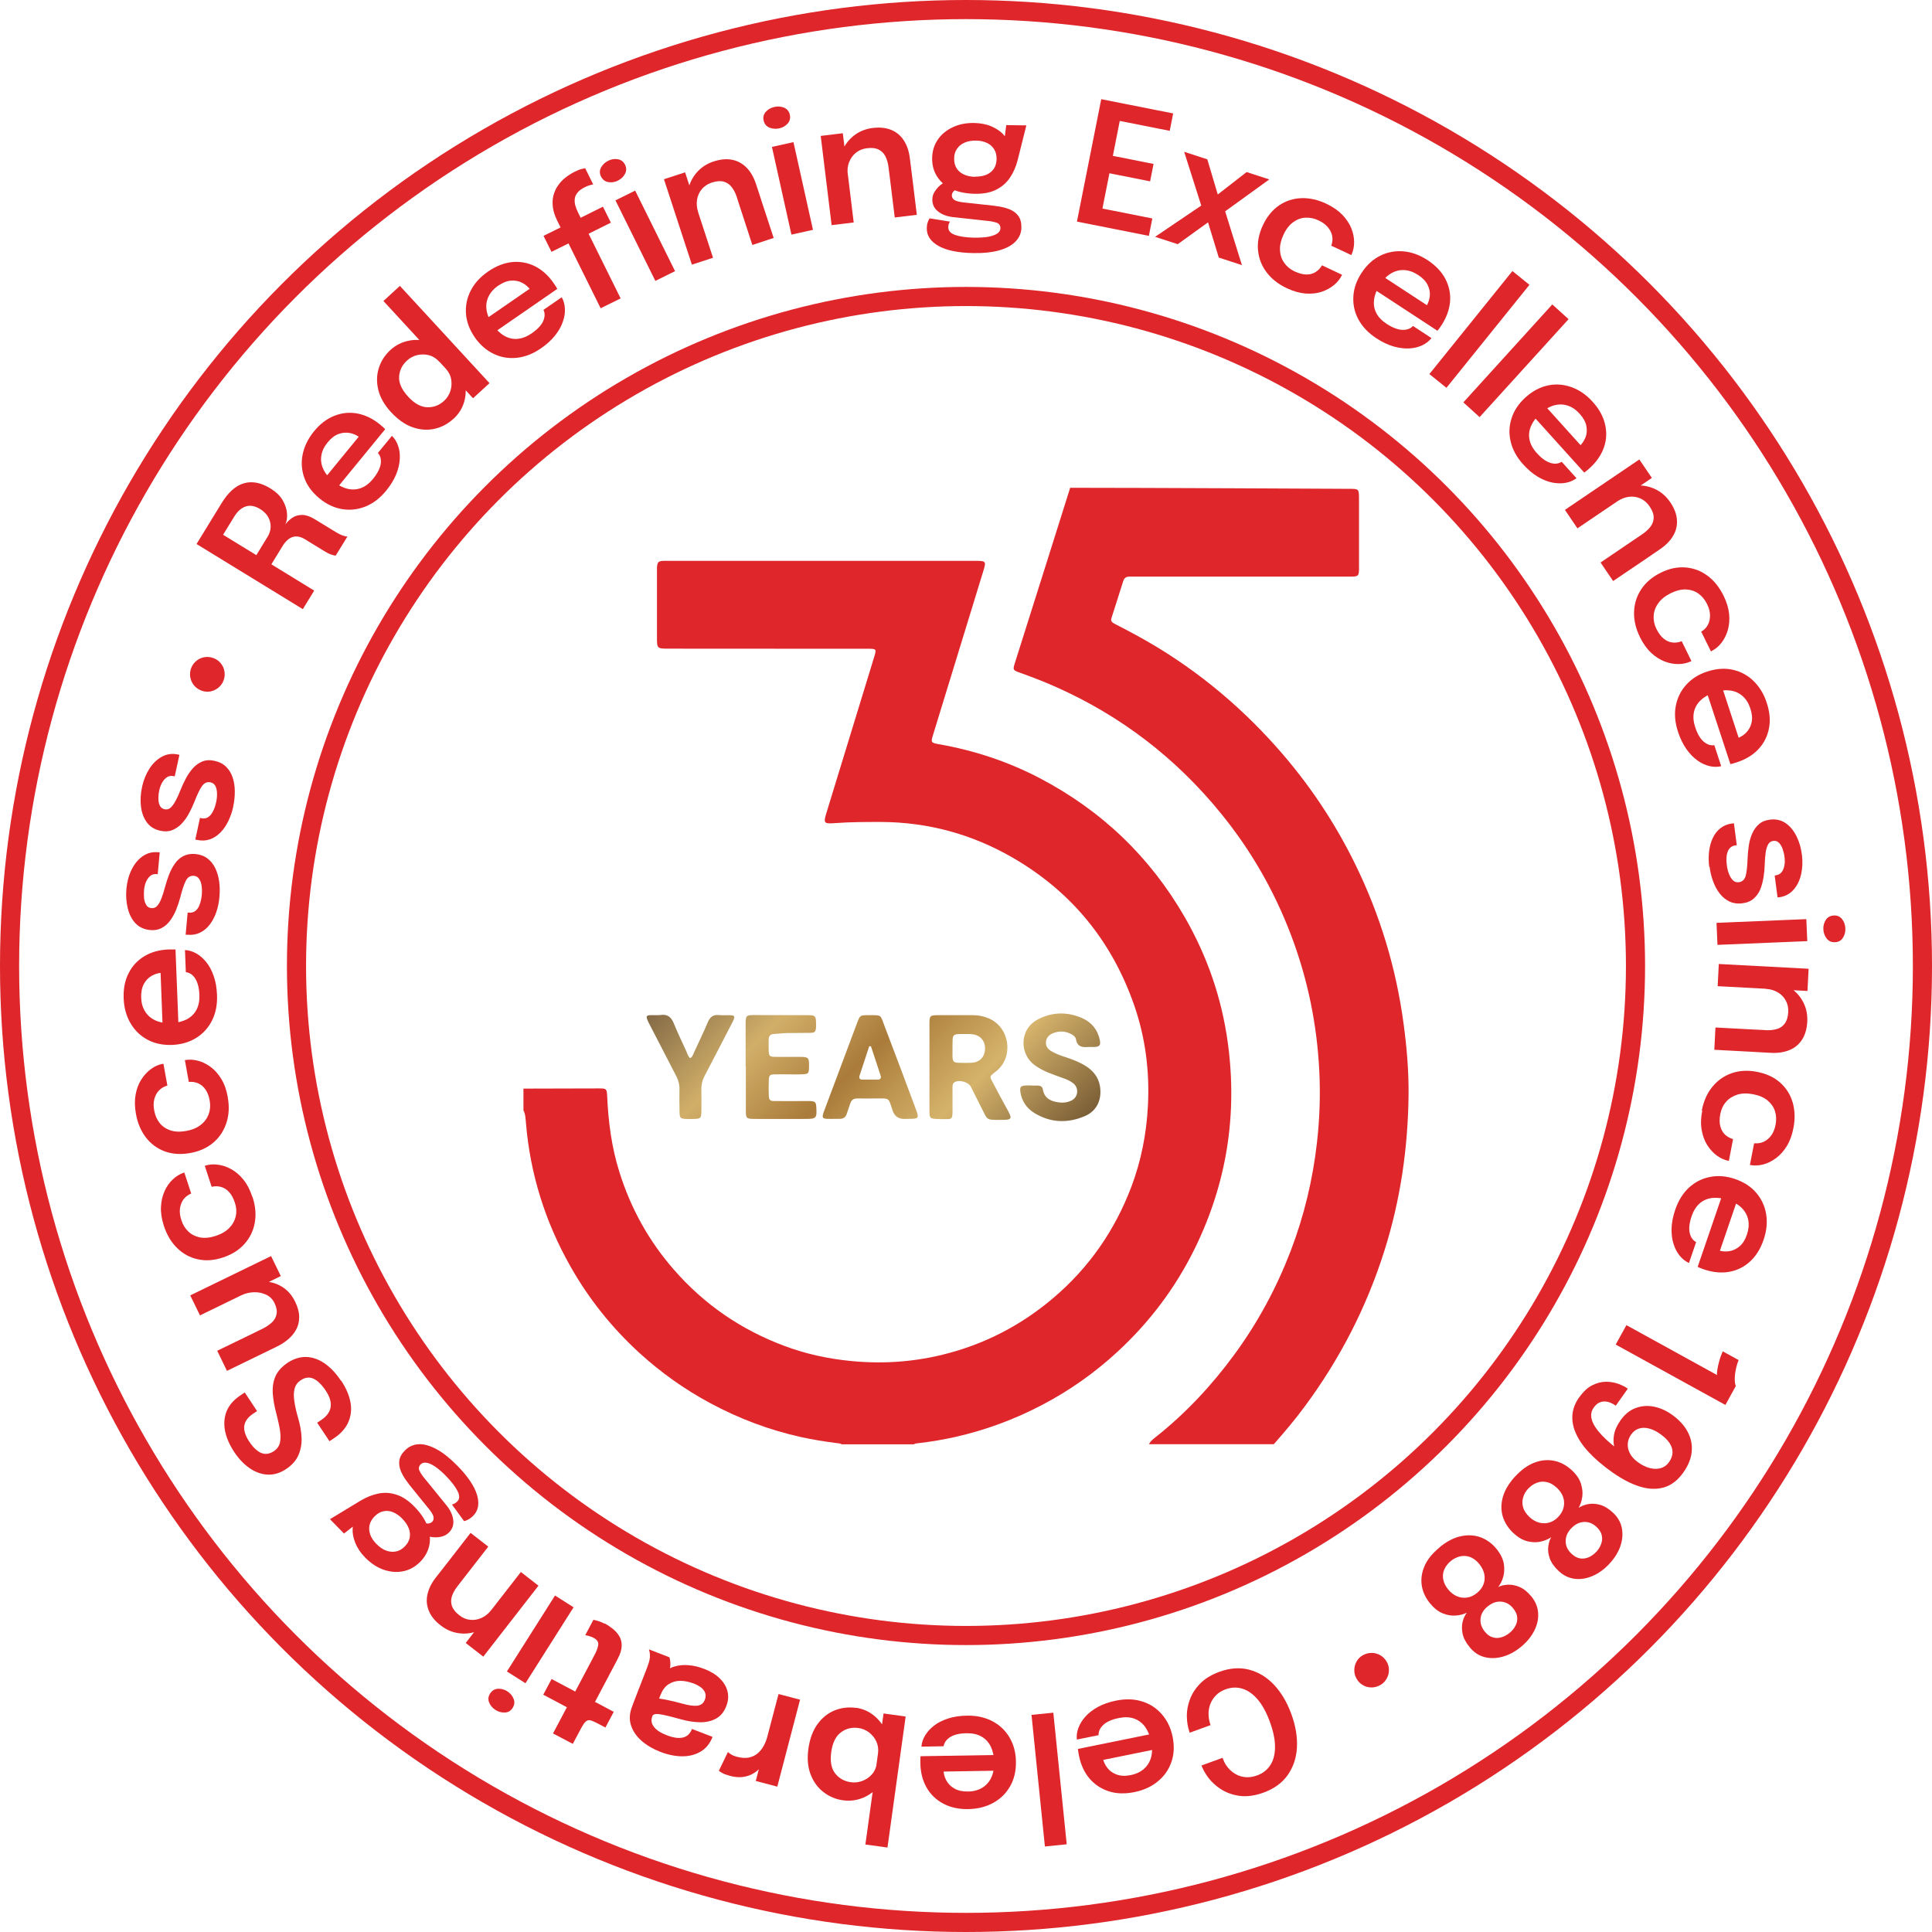
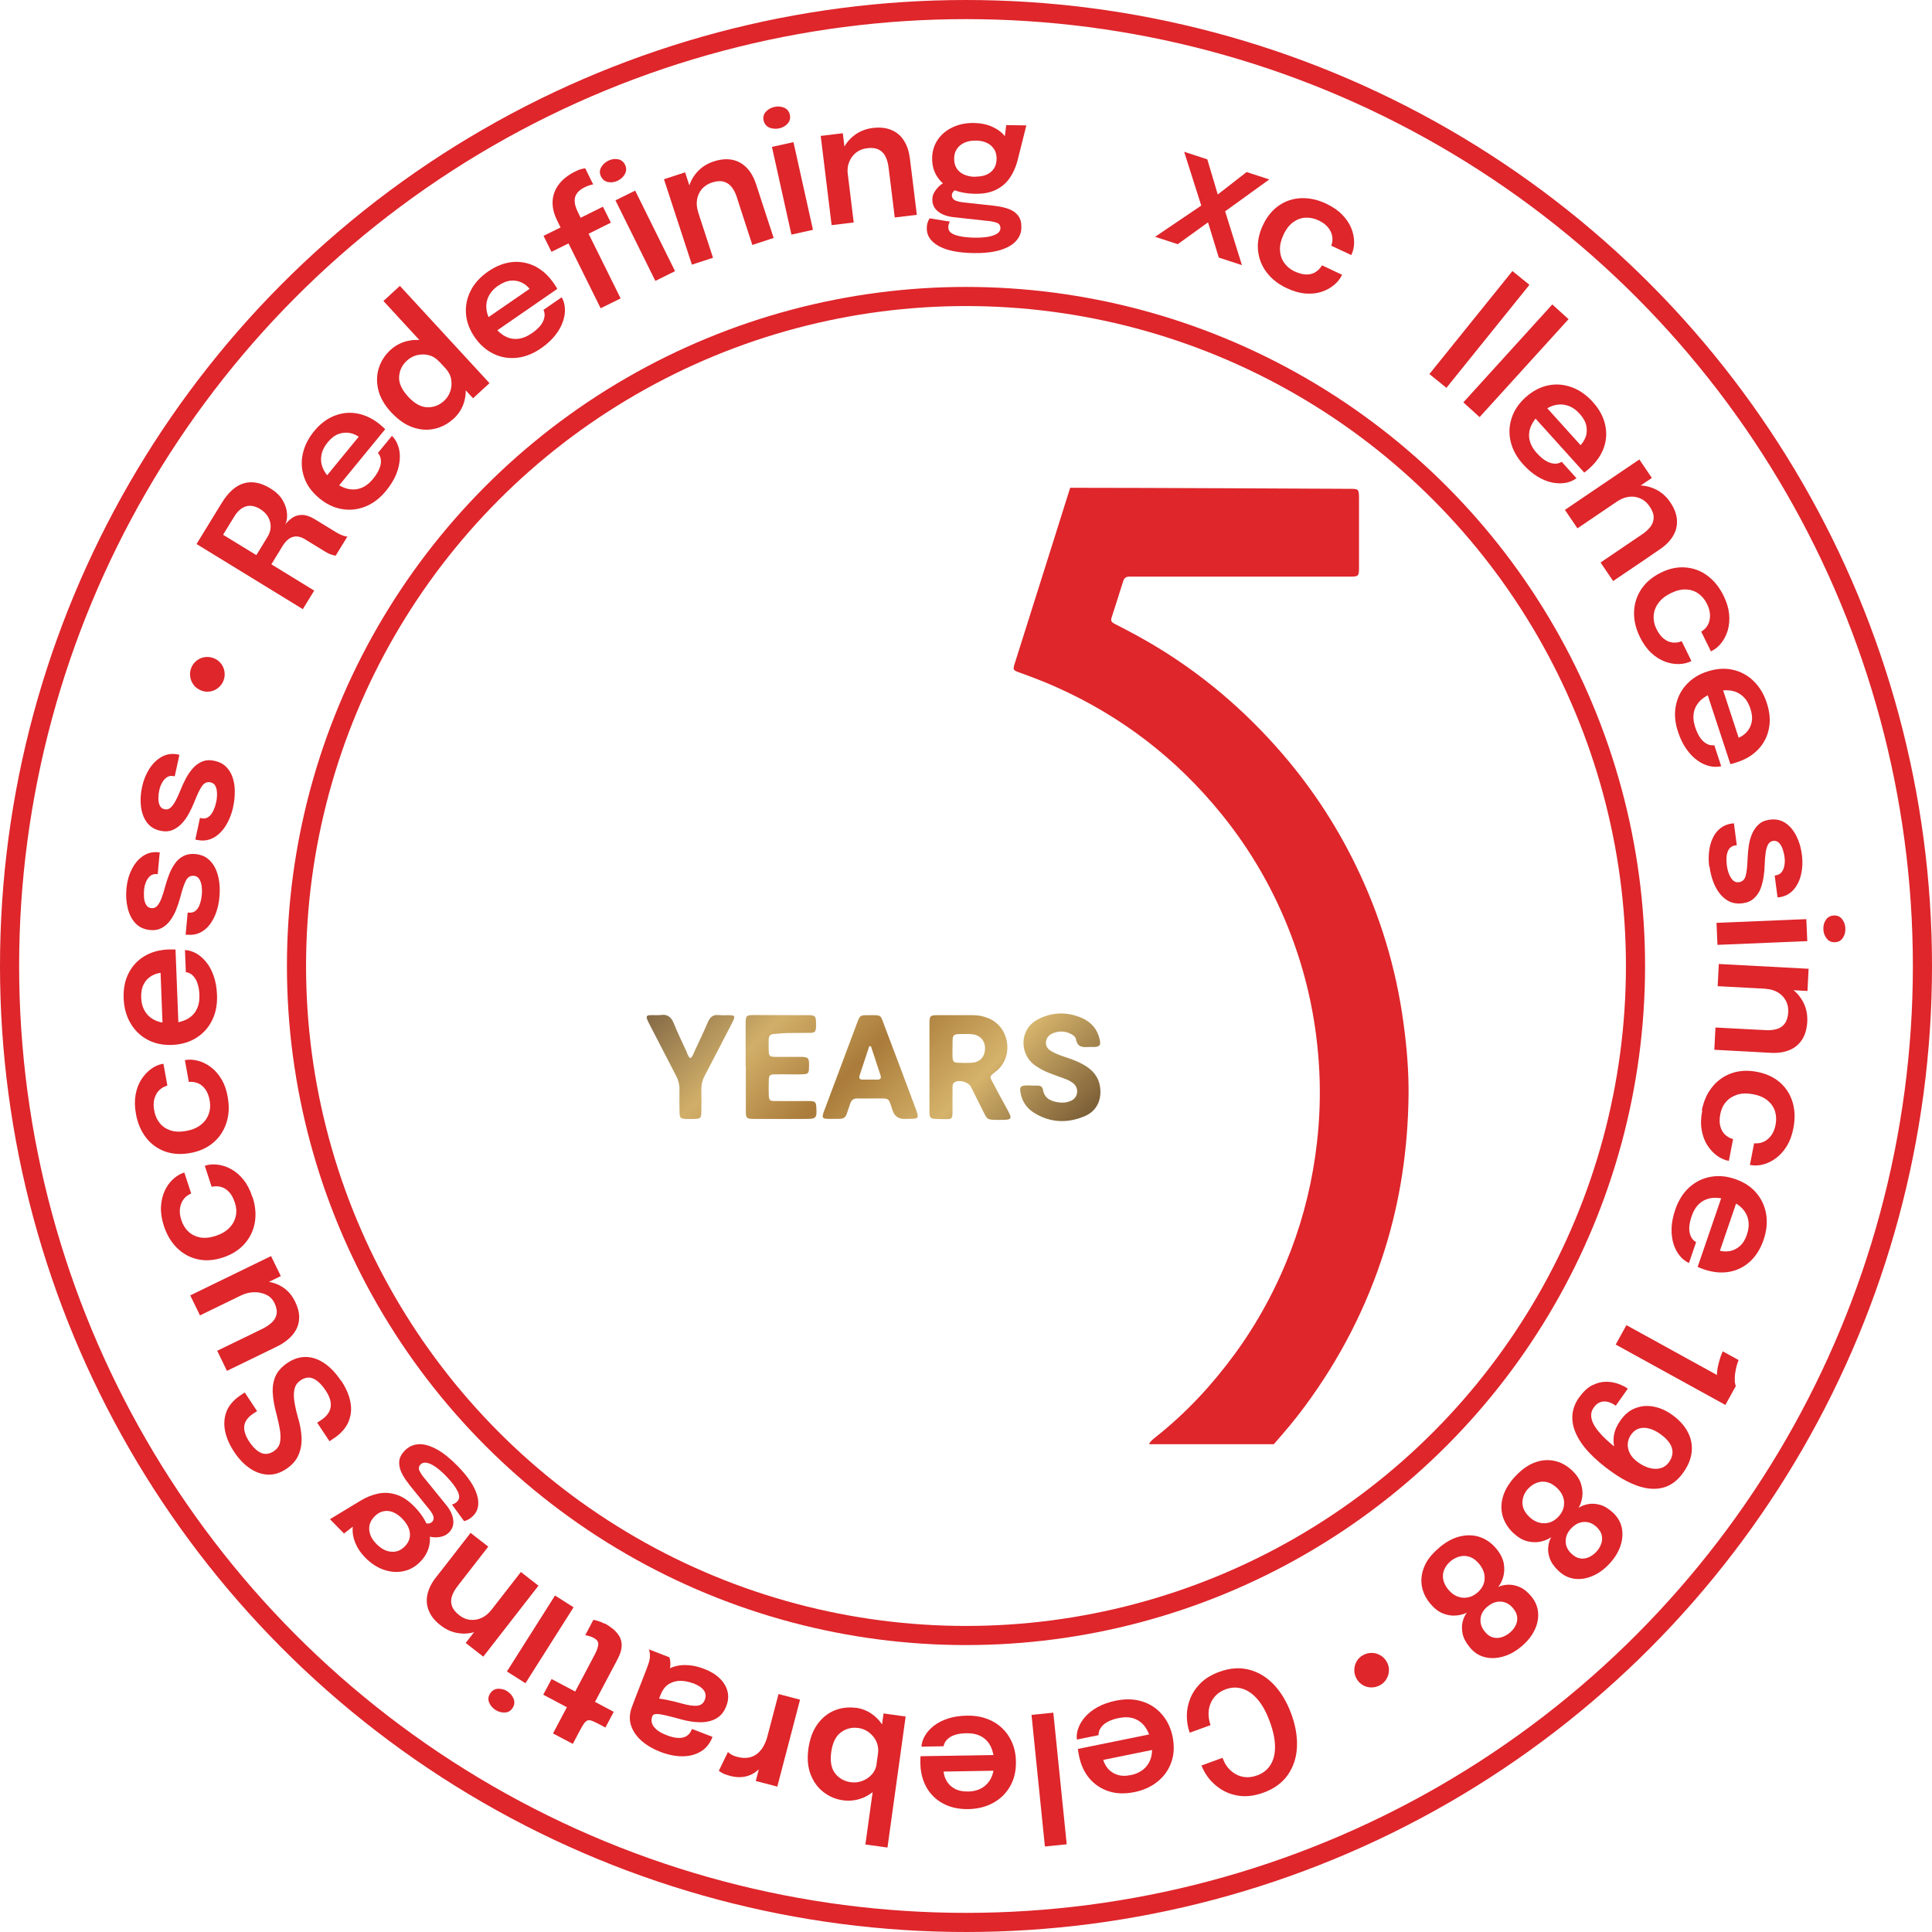
<svg xmlns="http://www.w3.org/2000/svg" id="Layer_2" data-name="Layer 2" viewBox="0 0 202 202">
  <defs>
    <style>
      .cls-1 {
        fill: url(#linear-gradient);
      }

      .cls-1, .cls-2 {
        stroke-width: 0px;
      }

      .cls-3 {
        fill: none;
        stroke: #de262b;
        stroke-miterlimit: 10;
        stroke-width: 2px;
      }

      .cls-2 {
        fill: #de262b;
      }
   #Supima_Tag{
        position:relative;
        height:150px;
        width:150px;
        }
        #Rotate{
        -webkit-animation:spin 15s linear  infinite;
        -moz-animation:spin 15s linear infinite;
        animation:spin 15s  linear infinite;
        position: absolute;
        transform-origin: center;
        top: 50%;
        left: 50%;
        width: 150px;
        height: 150px;
        margin:-75px 0 0 -75px;
        }
        @-moz-keyframes spin { 
        from {
            -moz-transform: rotate(0deg);
          }
          to {
            -moz-transform: rotate(359deg);
          }
        }
        @-webkit-keyframes spin { 
        from {
            -webkit-transform: rotate(0deg);
          }
          to {
            -webkit-transform: rotate(359deg);
          }
        }
        @keyframes spin { 
        from {
            transform: rotate(0deg);
          }
          to {
            transform: rotate(359deg);
          }
        }

    </style>
    <linearGradient id="linear-gradient" x1="77.29" y1="96.6" x2="105.56" y2="124.87" gradientUnits="userSpaceOnUse">
      <stop offset="0" stop-color="#846a46" />
      <stop offset=".25" stop-color="#d1af69" />
      <stop offset=".48" stop-color="#aa7b3a" />
      <stop offset=".73" stop-color="#d5b36b" />
      <stop offset="1" stop-color="#7b5e36" />
    </linearGradient>
  </defs>
  <g id="badge">
    <g>
      <g id="_35_Years" data-name="35 Years">
        <g>
-           <path class="cls-2" d="m54.73,113.82c2.65,0,5.3-.02,7.95-.02.72,0,.76.05.8.77.12,2.7.46,5.37,1.28,7.97,1.19,3.8,3.07,7.2,5.69,10.2,3.17,3.64,7.02,6.28,11.53,7.97,2.26.85,4.6,1.36,7,1.59,3.73.37,7.39.03,10.97-1.04,3.79-1.13,7.18-3,10.19-5.56,3.72-3.16,6.41-7.04,8.14-11.59,1.03-2.73,1.59-5.55,1.74-8.48.19-3.62-.26-7.14-1.44-10.54-2.33-6.68-6.53-11.84-12.67-15.4-4.26-2.47-8.87-3.73-13.8-3.75-1.6,0-3.2,0-4.8.12-1.19.09-1.23,0-.89-1.11,1.66-5.42,3.32-10.84,4.98-16.26,0-.02.01-.05.02-.07.22-.74.2-.78-.55-.79-1.05,0-2.1,0-3.15,0-5.95,0-11.9,0-17.85-.01-1.16,0-1.18-.02-1.18-1.17,0-2.27,0-4.55,0-6.82,0-.17,0-.35,0-.52.05-.55.14-.64.69-.67.2-.01.4,0,.6,0,10.62,0,21.25,0,31.87,0,1.3,0,1.29,0,.91,1.23-1.75,5.68-3.49,11.37-5.23,17.05-.21.69-.18.75.63.89,3.7.65,7.22,1.81,10.55,3.55,6.45,3.38,11.52,8.21,15.16,14.53,2.35,4.08,3.86,8.45,4.5,13.1,1.03,7.53-.1,14.73-3.46,21.57-2.02,4.1-4.73,7.7-8.09,10.79-2.36,2.18-4.97,4.02-7.82,5.52-2.89,1.52-5.93,2.65-9.12,3.37-1.24.28-2.5.49-3.77.64-.2.02-.4.03-.58.13h-7.5c-.2-.11-.43-.11-.65-.14-1.24-.16-2.47-.36-3.69-.63-3.31-.74-6.45-1.93-9.44-3.54-2.68-1.44-5.14-3.19-7.38-5.23-2.9-2.65-5.32-5.68-7.25-9.1-2.63-4.66-4.19-9.64-4.63-14.97-.04-.44-.05-.9-.26-1.31v-2.25Z" />
          <path class="cls-2" d="m120.14,151c.14-.34.44-.54.71-.76,3.15-2.5,5.87-5.42,8.24-8.66,2.43-3.32,4.37-6.92,5.85-10.77,1.41-3.68,2.32-7.48,2.76-11.4.28-2.46.36-4.94.24-7.4-.24-4.87-1.2-9.6-2.93-14.17-1.75-4.64-4.19-8.9-7.32-12.75-4.71-5.81-10.48-10.24-17.32-13.28-1.21-.54-2.45-1.01-3.69-1.46-.79-.28-.8-.3-.56-1.06,1.32-4.19,2.65-8.38,3.97-12.57.6-1.9,1.2-3.81,1.8-5.72,7.8,0,27.59.1,29.24.11.93,0,.95.03.96.98,0,2.42,0,4.85,0,7.27,0,.87-.05.93-.94.93-4.58,0-9.15,0-13.73,0-2.9,0-5.8,0-8.7,0-.22,0-.45,0-.67,0-.31,0-.51.15-.61.46-.41,1.29-.81,2.57-1.23,3.86-.12.36.1.49.36.63.8.41,1.6.82,2.39,1.26,5.56,3.05,10.4,6.98,14.6,11.72,3.27,3.69,5.99,7.75,8.15,12.17,2.58,5.27,4.26,10.82,5.04,16.64.34,2.5.55,5.02.52,7.54-.07,5.5-.85,10.89-2.51,16.15-1.86,5.92-4.66,11.36-8.35,16.34-1.01,1.37-2.11,2.67-3.23,3.94h-13.05Z" />
        </g>
        <path class="cls-1" d="m97.18,111.57c0-1.52,0-3.04,0-4.57,0-.79.07-.85.86-.86,1.22,0,2.45,0,3.67,0,.58,0,1.14.11,1.68.34,2.13.91,2.62,3.87.89,5.42-.11.1-.24.18-.35.28-.44.35-.46.38-.2.87.51.97,1.03,1.94,1.56,2.9.58,1.06.54,1.14-.66,1.14-1.58,0-1.35.03-1.99-1.21-.39-.75-.75-1.52-1.14-2.27-.26-.49-1.22-.75-1.69-.46-.23.14-.22.38-.22.6,0,.67,0,1.35,0,2.02,0,.2,0,.4,0,.6-.03.59-.09.64-.66.64-.35,0-.7,0-1.05-.02-.6-.03-.69-.1-.7-.72-.01-.95,0-1.9,0-2.84,0-.62,0-1.25,0-1.87h0Zm2.41-1.97c0,.3-.01.6,0,.9.03.5.12.6.64.62.45.02.9.02,1.35,0,.86-.05,1.38-.6,1.41-1.44.03-.86-.51-1.47-1.38-1.55-.17-.02-.35-.02-.52-.02-1.65,0-1.48-.08-1.5,1.49Zm8.26,3.89c-.2,0-.4-.01-.6,0-.55.04-.64.16-.56.71.15.95.66,1.68,1.46,2.17,1.68,1.03,3.46,1.09,5.24.34,1.16-.48,1.73-1.51,1.66-2.76-.06-1.05-.55-1.84-1.42-2.42-.69-.46-1.46-.75-2.25-1.01-.5-.16-.99-.34-1.45-.61-.37-.22-.61-.51-.57-.97.04-.45.32-.73.7-.9.6-.25,1.22-.26,1.82.02.28.13.57.31.62.61.13.77.64.85,1.27.8.22-.02.45,0,.67,0,.53-.04.66-.19.55-.73-.22-1.09-.87-1.86-1.86-2.3-1.53-.66-3.08-.65-4.57.12-2.05,1.05-1.95,3.67-.39,4.8.45.32.93.59,1.44.79.53.21,1.08.41,1.62.6.36.13.7.28.99.52.62.5.51,1.46-.2,1.8-.39.19-.81.25-1.24.2-.85-.1-1.57-.38-1.74-1.35-.05-.3-.25-.41-.53-.42-.22,0-.45,0-.67,0,0,0,0,0,0,0Zm-13.09,3.5c-.07,0-.15,0-.22,0q-.92,0-1.21-.88c-.47-1.38-.27-1.26-1.76-1.26-.65,0-1.3.01-1.95,0-.37,0-.61.16-.72.52-.11.36-.25.7-.36,1.06-.12.4-.37.56-.78.55-.42-.01-.85.02-1.27,0-.49-.02-.55-.13-.4-.62.04-.12.09-.23.13-.35,1.13-3.02,2.26-6.03,3.39-9.05.3-.81.32-.82,1.2-.82,1.43,0,1.21-.08,1.69,1.18,1.09,2.84,2.15,5.7,3.22,8.55.4,1.08.38,1.11-.79,1.11-.05,0-.1,0-.15,0h0Zm-3.69-7.6c-.06,0-.13,0-.19,0-.33,1.02-.67,2.03-1,3.05-.09.27-.01.44.3.44.52,0,1.05,0,1.57,0,.3,0,.41-.15.32-.43-.33-1.02-.67-2.03-1-3.04Zm-13.09,2.1c0,1.55,0,3.09,0,4.64,0,.79.07.85.86.86,1.8,0,3.6.01,5.39,0,1.11,0,1.19-.08,1.12-1.2-.03-.56-.11-.64-.66-.67-.2-.01-.4,0-.6,0-1.02,0-2.05.01-3.07,0-.54,0-.61-.09-.64-.61-.02-.52-.02-1.05,0-1.57.02-.5.1-.59.56-.61.52-.02,1.05,0,1.57,0,.52,0,1.05.02,1.57-.02.46-.03.51-.16.51-.89,0-.74-.06-.84-.51-.9-.2-.03-.4-.01-.6-.02-.82,0-1.65.01-2.47,0-.53-.01-.61-.1-.64-.61-.02-.4,0-.8,0-1.2,0-.36.16-.56.53-.58.47-.03.95-.09,1.42-.1.8-.02,1.6,0,2.4-.02.48-.01.56-.11.6-.58.01-.15,0-.3,0-.45-.01-.73-.08-.81-.82-.82-1.9-.01-3.8-.01-5.69-.01-.78,0-.84.07-.85.87,0,1.5,0,2.99,0,4.49h0Zm-6.18-1.49c-.46-1-.94-1.99-1.35-3-.26-.63-.63-.98-1.35-.88-.37.05-.75,0-1.12.02-.38.02-.43.13-.3.48.07.18.17.36.26.54.92,1.77,1.83,3.55,2.75,5.32.24.46.36.92.35,1.43-.02.8,0,1.6.01,2.4.01.57.1.65.65.68.3.02.6.01.9,0,.64-.02.72-.1.73-.75.01-.77.02-1.55,0-2.32-.01-.51.1-.98.34-1.43.93-1.77,1.84-3.54,2.76-5.32.09-.18.19-.35.27-.54.14-.36.09-.46-.28-.48-.42-.02-.85.02-1.27-.02-.59-.06-.91.21-1.14.74-.45,1.06-.94,2.09-1.43,3.13-.1.22-.15.48-.42.64-.2-.17-.27-.41-.37-.63Z" />
      </g>
      <circle id="Outer_Circle" data-name="Outer Circle" class="cls-3" cx="101" cy="101" r="100" />
      <circle id="Inner_Circle" data-name="Inner Circle" class="cls-3" cx="101" cy="101" r="70" />
      <g id="Supima_Tag" data-name="Supima Tag">
        <g id="Rotate">
          <g id="Text">
            <path class="cls-2" d="m31.68,63.7l-11.13-6.82,2.63-4.29c.69-1.12,1.46-1.81,2.32-2.06s1.79-.07,2.78.54c.58.36,1.01.77,1.28,1.24.27.47.42.93.45,1.39.03.45-.03.83-.18,1.14.2-.28.45-.51.74-.71s.64-.29,1.02-.29.81.14,1.29.43c.38.23.75.46,1.13.69.37.23.75.46,1.13.69.24.15.47.26.69.34.22.08.39.12.5.1l-1.23,2c-.12,0-.29-.05-.5-.12s-.44-.19-.68-.34c-.34-.21-.68-.42-1.01-.62-.33-.2-.67-.41-1.01-.62-.46-.28-.88-.37-1.28-.25-.39.11-.75.43-1.07.94l-1.5,2.45-.35-.94,5.15,3.16-1.19,1.94Zm-4.13-5.2l-1.07.07,1.51-2.47c.2-.33.3-.67.31-1.02,0-.36-.08-.69-.26-1.02-.18-.32-.46-.6-.83-.83-.54-.33-1.05-.43-1.51-.28-.46.15-.87.5-1.22,1.08l-1.51,2.46-.35-1.01,4.93,3.02Z" />
            <path class="cls-2" d="m34.79,51.59l-1.28-1.05,4.17-5.09.17.49s-.06-.05-.09-.08c-.03-.03-.06-.05-.09-.07-.31-.26-.67-.43-1.06-.51-.39-.08-.79-.05-1.2.09-.41.15-.79.44-1.15.88-.36.44-.58.89-.66,1.37-.08.47-.02.94.19,1.4.2.46.55.89,1.03,1.28.5.41.99.67,1.49.8.5.12.97.1,1.43-.07.46-.17.88-.49,1.26-.96.26-.32.46-.62.59-.9s.21-.54.23-.77c.02-.23,0-.43-.06-.61-.06-.17-.14-.31-.25-.43l1.47-1.79c.28.28.5.62.64,1.04.15.41.21.87.18,1.38s-.15,1.04-.38,1.61c-.23.56-.58,1.13-1.05,1.71-.64.78-1.36,1.33-2.16,1.65-.8.32-1.62.41-2.45.27s-1.62-.51-2.36-1.12c-.75-.62-1.28-1.32-1.57-2.12-.29-.79-.36-1.62-.19-2.46.17-.85.56-1.65,1.18-2.42.64-.79,1.36-1.33,2.15-1.64.79-.31,1.59-.39,2.42-.23.82.16,1.61.54,2.36,1.16.1.08.2.17.3.26.11.09.18.17.22.22l-5.5,6.71Z" />
            <path class="cls-2" d="m47.41,43.79c-.57.52-1.22.87-1.96,1.04-.74.17-1.5.12-2.29-.15-.79-.27-1.54-.8-2.27-1.58-.7-.76-1.15-1.55-1.34-2.35s-.17-1.56.06-2.28c.23-.72.63-1.33,1.18-1.85.54-.5,1.17-.83,1.87-.98.71-.16,1.42-.13,2.13.09s1.35.63,1.92,1.24c.02.02.03.04.05.05.02.02.03.03.05.05l-.83.8s-.02-.03-.04-.04c-.01-.02-.03-.03-.04-.04-.32-.34-.68-.56-1.08-.66-.41-.1-.81-.09-1.22,0-.4.1-.76.3-1.06.58-.5.46-.77,1.02-.81,1.68-.04.66.27,1.35.94,2.08.66.72,1.33,1.09,2,1.11.67.02,1.25-.2,1.75-.66.32-.29.54-.64.67-1.04.13-.4.15-.81.08-1.23s-.28-.8-.6-1.15l.88-.74c.56.61.93,1.28,1.11,2.02.18.74.18,1.47-.01,2.17s-.57,1.32-1.13,1.84Zm2.05-2.15l-9.37-10.17,1.72-1.58,9.37,10.17-1.72,1.58Z" />
            <path class="cls-2" d="m51.13,35.13l-.94-1.36,5.41-3.73.03.52s-.04-.06-.07-.1c-.02-.04-.05-.07-.06-.09-.23-.34-.52-.6-.88-.79-.35-.19-.75-.27-1.18-.24s-.88.21-1.35.53c-.47.32-.8.7-1.01,1.13-.21.43-.28.9-.21,1.4.07.5.28,1,.63,1.52.37.53.77.92,1.21,1.18.44.26.91.37,1.39.33s.98-.23,1.48-.57c.34-.23.61-.47.82-.7s.35-.46.43-.68c.08-.22.12-.42.11-.6,0-.18-.05-.34-.12-.48l1.91-1.32c.2.35.31.74.33,1.17.03.44-.04.9-.21,1.38-.16.48-.43.96-.81,1.44-.38.48-.87.93-1.48,1.35-.83.57-1.67.9-2.53.99-.86.09-1.67-.05-2.43-.42s-1.42-.94-1.96-1.72c-.55-.8-.86-1.62-.92-2.47-.06-.84.1-1.65.5-2.42.39-.77,1-1.43,1.81-1.99.84-.58,1.67-.9,2.52-.99.84-.08,1.64.07,2.39.44.75.38,1.4.97,1.95,1.77.07.1.14.21.22.33.08.12.13.21.15.27l-7.14,4.93Z" />
            <path class="cls-2" d="m62.79,32.21l-3.35-6.76-1.78.88-.83-1.67,1.78-.88-.37-.75c-.24-.49-.39-.96-.44-1.4-.05-.44-.03-.84.07-1.21.1-.37.25-.71.47-1.02.21-.31.47-.58.77-.82.3-.24.62-.44.95-.61.32-.16.57-.26.75-.3.19-.05.31-.07.38-.07l.83,1.68c-.07.01-.2.04-.37.09-.17.05-.35.12-.52.21-.32.16-.57.34-.73.54-.17.2-.27.41-.3.63s-.02.45.04.69c.06.24.15.48.28.74l.29.59,2.33-1.16.83,1.67-2.33,1.16,3.35,6.76-2.09,1.03Zm1.83-13.33c-.34.17-.68.22-1.02.16-.34-.06-.59-.25-.76-.58-.16-.32-.16-.64,0-.94.16-.3.41-.54.75-.71.33-.17.67-.22,1.01-.16.34.06.59.25.75.57.16.33.16.64,0,.95-.16.31-.4.54-.74.71Zm3.9,10.49l-4.17-8.42,2.06-1.02,4.17,8.42-2.06,1.02Z" />
            <path class="cls-2" d="m72.34,27.67l-2.92-8.93,2.21-.72,2.92,8.93-2.21.72Zm6.32-2.06l-1.29-3.96c-.07-.22-.14-.42-.19-.59-.06-.17-.11-.33-.15-.47-.13-.4-.31-.75-.53-1.03-.22-.29-.5-.47-.84-.57-.34-.09-.75-.06-1.24.1-.43.14-.77.37-1.04.68-.26.31-.43.68-.5,1.1s-.03.86.12,1.32l-.9-.22c-.24-.75-.29-1.46-.14-2.16.15-.69.46-1.3.92-1.81.46-.52,1.04-.89,1.74-1.12.72-.23,1.37-.29,1.95-.17.58.12,1.08.4,1.5.83.42.43.74,1,.97,1.69.09.27.19.57.3.91.11.34.22.67.32.99l1.23,3.75-2.22.73Z" />
            <path class="cls-2" d="m81.47,13.42c-.37.08-.71.05-1.03-.08-.32-.14-.52-.39-.6-.74-.08-.35,0-.66.23-.91.23-.26.53-.43.9-.51.36-.08.7-.05,1.02.08.31.14.51.38.59.73.08.36,0,.67-.22.92-.23.26-.52.43-.88.51Zm1.28,11.12l-2.04-9.18,2.25-.5,2.04,9.17-2.25.5Z" />
            <path class="cls-2" d="m86.95,23.54l-1.14-9.33,2.31-.28,1.14,9.33-2.31.28Zm6.6-.81l-.51-4.14c-.03-.23-.05-.44-.08-.62s-.04-.34-.06-.49c-.05-.42-.16-.79-.32-1.12s-.4-.56-.71-.72c-.31-.16-.73-.21-1.23-.14-.44.05-.83.21-1.15.47-.32.26-.55.58-.71.98s-.2.84-.14,1.32l-.84-.39c-.1-.78,0-1.49.28-2.14.28-.65.7-1.18,1.25-1.6.56-.42,1.2-.67,1.92-.76.75-.09,1.4-.02,1.95.21s.99.6,1.31,1.11c.33.51.53,1.12.62,1.85.03.28.07.6.12.95.04.35.09.7.13,1.04l.48,3.92-2.32.28Z" />
            <path class="cls-2" d="m104.03,21.53c.55.06,1.04.17,1.46.33s.74.39.97.7.34.71.33,1.22c0,.57-.21,1.05-.6,1.46s-.96.72-1.7.93c-.74.21-1.66.31-2.74.29-1.57-.03-2.77-.27-3.61-.74s-1.25-1.08-1.24-1.86c0-.22.03-.42.09-.59.06-.18.12-.32.2-.44l2.13.34s-.07.12-.11.22-.06.23-.06.38c0,.37.24.63.73.8.49.17,1.15.26,1.96.28.6,0,1.11-.02,1.51-.1s.71-.19.93-.34c.21-.15.32-.33.32-.53,0-.31-.13-.51-.41-.6-.28-.09-.61-.16-.99-.19l-3.56-.39c-.64-.08-1.16-.27-1.56-.59-.41-.32-.6-.74-.6-1.25,0-.31.09-.6.27-.86.17-.26.37-.48.59-.66.22-.18.41-.28.56-.32l1.32.68c-.12.02-.27.09-.44.23-.17.14-.26.31-.26.5,0,.18.08.34.24.46.16.12.48.21.95.27l3.3.36Zm1.19-8.45l2.09.03-.91,3.63c-.17.68-.44,1.29-.8,1.83-.36.54-.84.96-1.44,1.26-.59.3-1.34.45-2.24.43-.93-.02-1.73-.18-2.4-.49-.67-.31-1.18-.75-1.54-1.31-.36-.56-.53-1.2-.52-1.92.01-.74.21-1.38.59-1.94.38-.56.91-.99,1.57-1.3.66-.31,1.41-.46,2.24-.44.67.01,1.28.13,1.81.36s.96.52,1.27.88c.32.36.48.74.5,1.14l-.52.09.29-2.26Zm-3.27,5.39c.45,0,.85-.06,1.18-.2.33-.14.59-.35.78-.63s.28-.62.29-1.02c0-.4-.08-.74-.26-1.02s-.43-.51-.76-.66c-.33-.16-.72-.24-1.16-.24-.44,0-.82.06-1.16.21-.34.15-.61.36-.8.65-.2.28-.3.62-.3,1.02,0,.4.08.73.26,1.02.18.28.44.5.77.65.33.15.72.23,1.17.24Z" />
-             <path class="cls-2" d="m116.04,12.44l1.26-.93-1.08,5.47-.4-.79,4.79.95-.36,1.82-4.79-.95.67-.57-1.09,5.5-.81-1.34,6.25,1.24-.36,1.82-7.52-1.49,2.54-12.8,7.52,1.49-.36,1.82-6.25-1.24Z" />
            <path class="cls-2" d="m126.15,21.13l-.35,1-1.99-6.26,2.42.79,1.45,4.87-1.33-.44,3.99-3.1,2.37.77-5.05,3.65.24-.94,1.95,6.25-2.42-.79-1.49-4.88,1.54.35-4.34,3.13-2.37-.77,5.38-3.64Z" />
            <path class="cls-2" d="m134.54,30.13c-.9-.42-1.6-.98-2.12-1.67-.52-.69-.81-1.46-.89-2.31-.08-.85.1-1.72.52-2.62.42-.89.98-1.57,1.68-2.05s1.48-.73,2.33-.76c.86-.03,1.73.16,2.63.59.67.32,1.22.7,1.65,1.14.42.44.74.91.94,1.4.2.5.3.98.3,1.46,0,.48-.09.92-.27,1.3,0,.01,0,.02-.02.03v.03s-2.1-.98-2.1-.98c.01-.03.02-.06.03-.09s.02-.07.03-.1c.08-.29.09-.59.02-.9-.07-.3-.22-.59-.45-.86s-.55-.51-.97-.7c-.44-.21-.89-.3-1.35-.28-.46.02-.89.18-1.29.47-.4.29-.74.72-1.01,1.3-.27.58-.4,1.12-.37,1.62.02.5.17.95.44,1.33.27.38.62.68,1.07.89.48.22.9.33,1.27.33s.69-.09.96-.27c.27-.18.49-.4.65-.69l2.1.99c-.19.4-.46.75-.83,1.06-.37.31-.81.55-1.31.72-.51.17-1.07.22-1.68.18-.61-.05-1.26-.23-1.94-.55Z" />
-             <path class="cls-2" d="m143.01,29.85l.91-1.39,5.5,3.6-.46.22s.04-.06.07-.1c.02-.04.04-.07.06-.09.22-.34.35-.71.4-1.11s-.03-.79-.22-1.18-.52-.74-1-1.05c-.47-.31-.95-.48-1.43-.51-.48-.03-.94.08-1.37.33-.44.25-.82.64-1.17,1.16-.35.54-.56,1.06-.63,1.57-.07.51,0,.98.22,1.41.22.44.58.82,1.09,1.15.35.23.67.39.96.49s.56.15.79.14c.23,0,.43-.05.6-.12.17-.07.3-.17.4-.29l1.94,1.27c-.25.31-.57.56-.96.75-.4.19-.85.3-1.35.33-.51.03-1.05-.04-1.64-.2-.58-.17-1.19-.45-1.81-.86-.84-.55-1.47-1.21-1.88-1.97-.41-.76-.58-1.56-.53-2.41.05-.85.34-1.67.86-2.46.53-.81,1.18-1.41,1.94-1.79.76-.38,1.57-.53,2.43-.46.86.07,1.7.38,2.53.92.85.56,1.47,1.21,1.86,1.96.39.75.56,1.54.49,2.38-.07.83-.37,1.66-.9,2.47-.07.1-.14.21-.23.33-.08.12-.15.2-.19.24l-7.26-4.75Z" />
            <path class="cls-2" d="m159.91,29.78l-8.68,10.77-1.78-1.44,8.68-10.77,1.78,1.44Z" />
            <path class="cls-2" d="m164,33.37l-9.3,10.24-1.7-1.54,9.3-10.24,1.7,1.54Z" />
            <path class="cls-2" d="m159.81,42.98l1.23-1.11,4.4,4.88-.51.1s.06-.05.09-.08.06-.05.08-.07c.3-.27.52-.6.67-.97s.17-.77.09-1.2c-.08-.42-.32-.85-.7-1.27-.38-.42-.8-.71-1.25-.85-.46-.15-.93-.16-1.41-.03s-.96.41-1.42.83c-.48.43-.81.88-1.01,1.35-.2.47-.25.95-.15,1.42.1.48.35.94.76,1.39.28.31.54.55.8.72.26.17.5.28.73.34.23.05.43.07.61.03.18-.03.33-.09.46-.18l1.55,1.72c-.32.24-.69.4-1.12.48-.43.08-.89.07-1.39-.02-.5-.1-1.01-.3-1.53-.61-.52-.31-1.03-.74-1.53-1.29-.68-.75-1.11-1.54-1.31-2.38-.2-.84-.17-1.66.1-2.47.26-.81.75-1.53,1.46-2.17.72-.65,1.5-1.06,2.33-1.24s1.65-.11,2.47.18c.81.29,1.55.8,2.21,1.53.68.75,1.11,1.54,1.3,2.37.19.83.15,1.63-.13,2.42-.28.79-.78,1.51-1.5,2.16-.09.08-.19.17-.3.26-.11.09-.19.15-.25.19l-5.81-6.44Z" />
            <path class="cls-2" d="m163.62,53.31l7.78-5.27,1.31,1.93-7.78,5.27-1.31-1.93Zm3.73,5.5l3.45-2.34c.2-.13.37-.25.52-.35.15-.1.28-.19.41-.28.35-.24.63-.5.85-.79.21-.29.32-.61.32-.96,0-.35-.15-.74-.44-1.16-.25-.37-.56-.64-.94-.81s-.77-.23-1.19-.18c-.42.05-.83.21-1.24.48l-.04-.92c.65-.44,1.33-.68,2.03-.73.71-.05,1.37.08,2,.38.63.3,1.14.76,1.55,1.36.42.62.66,1.23.7,1.83.04.59-.08,1.15-.39,1.67-.3.52-.76.99-1.36,1.4-.23.16-.5.34-.79.54-.29.2-.58.39-.86.59l-3.27,2.21-1.31-1.93Z" />
            <path class="cls-2" d="m171.46,66.6c-.44-.89-.64-1.77-.61-2.63.03-.86.28-1.65.75-2.36.47-.71,1.15-1.29,2.04-1.73.88-.44,1.75-.62,2.59-.55.84.07,1.61.35,2.29.86.69.51,1.25,1.21,1.69,2.1.33.67.52,1.31.58,1.92s0,1.17-.14,1.68c-.15.51-.38.96-.67,1.33s-.64.66-1.03.85c-.01,0-.02.01-.03.02-.01,0-.02.01-.03.02l-1.02-2.07s.05-.03.08-.05c.03-.02.06-.04.09-.06.25-.18.44-.4.57-.69.13-.28.19-.6.18-.96-.01-.36-.12-.74-.32-1.15-.22-.44-.51-.79-.88-1.06-.37-.27-.8-.41-1.3-.44-.49-.02-1.03.11-1.6.39-.57.28-1.01.63-1.3,1.04-.3.41-.46.85-.49,1.31-.03.47.06.92.28,1.37.23.47.49.82.79,1.05.29.23.6.36.92.39s.63-.01.94-.14l1.02,2.08c-.39.19-.83.3-1.31.31s-.97-.07-1.47-.26c-.5-.19-.98-.49-1.43-.91-.45-.42-.84-.97-1.18-1.65Z" />
            <path class="cls-2" d="m178.25,71.66l1.57-.52,2.05,6.25-.5-.11s.07-.02.11-.04c.04-.01.08-.03.1-.03.39-.13.72-.33,1-.62.28-.29.47-.64.56-1.06.09-.42.05-.91-.13-1.45-.18-.54-.44-.97-.8-1.29-.36-.32-.78-.52-1.28-.59s-1.04-.02-1.64.18c-.61.2-1.1.48-1.47.83-.37.35-.61.77-.71,1.24-.1.48-.06,1,.13,1.58.13.39.28.72.44.98.17.26.34.46.53.6s.37.23.54.28c.18.04.34.05.49.02l.72,2.2c-.39.09-.79.09-1.22-.01s-.85-.29-1.26-.59c-.42-.29-.8-.69-1.15-1.18s-.65-1.1-.88-1.8c-.32-.96-.4-1.86-.24-2.71.16-.85.52-1.59,1.09-2.22.57-.63,1.3-1.1,2.21-1.39.92-.3,1.8-.37,2.63-.19s1.56.56,2.18,1.16,1.1,1.36,1.4,2.3c.32.96.4,1.86.23,2.69-.16.83-.53,1.55-1.1,2.16-.57.61-1.32,1.07-2.25,1.37-.12.04-.25.08-.38.12s-.24.06-.3.07l-2.71-8.24Z" />
            <path class="cls-2" d="m178.71,90.66c-.07-.56-.08-1.09-.02-1.61s.18-.99.38-1.41c.19-.42.46-.77.8-1.04.34-.27.74-.44,1.22-.5.03,0,.07,0,.1-.01.04,0,.07,0,.1-.01l.3,2.3s-.05,0-.07,0c-.02,0-.05,0-.08.01-.38.05-.64.26-.79.63s-.18.86-.1,1.46c.04.33.12.63.23.91s.25.5.42.66.37.22.6.19c.37-.05.61-.27.72-.67s.17-1.01.2-1.83c.02-.45.06-.91.13-1.36.07-.45.19-.87.36-1.25.17-.38.4-.7.7-.96.29-.26.67-.41,1.13-.47.61-.08,1.15.03,1.62.34.47.31.85.76,1.15,1.35.3.59.5,1.25.59,2,.09.71.06,1.39-.09,2.04s-.42,1.19-.81,1.62-.89.69-1.51.77c-.02,0-.05,0-.07,0s-.05,0-.07,0l-.3-2.28h.05s.04-.01.06-.02c.27-.04.48-.15.62-.34.15-.19.24-.43.29-.71s.05-.57.01-.87c-.03-.26-.1-.53-.19-.81-.09-.27-.22-.49-.38-.66-.16-.17-.37-.24-.61-.21-.23.03-.41.15-.53.36s-.21.5-.26.85c-.05.36-.09.77-.1,1.23-.01.44-.05.88-.12,1.33-.07.45-.18.87-.33,1.26s-.39.72-.69.99-.69.44-1.18.5c-.51.07-.97,0-1.36-.18-.39-.19-.73-.46-1.02-.83-.29-.37-.52-.8-.7-1.29-.18-.49-.3-1-.37-1.54Z" />
            <path class="cls-2" d="m179.47,96.49l9.39-.39.1,2.3-9.39.39-.1-2.3Zm11.17.69c-.02-.38.07-.71.26-1s.47-.44.84-.46c.36-.02.65.11.86.38.21.27.33.6.34.97.02.37-.07.7-.26.99-.19.29-.46.44-.82.45-.37.02-.66-.11-.87-.38-.21-.27-.33-.59-.35-.96Z" />
            <path class="cls-2" d="m179.36,107.43l4.16.22c.24.01.44.02.62.03.18,0,.34.02.49.03.42.02.81-.02,1.15-.12.35-.1.62-.29.83-.58.21-.28.33-.68.36-1.19.02-.45-.06-.85-.26-1.21-.2-.36-.48-.65-.84-.86s-.79-.34-1.28-.36l.53-.76c.78.04,1.47.26,2.06.65.59.39,1.04.89,1.36,1.51.32.62.45,1.29.42,2.02-.04.75-.22,1.38-.54,1.88-.32.5-.76.87-1.32,1.1-.56.23-1.2.33-1.93.29-.28-.01-.6-.03-.95-.05-.35-.02-.7-.04-1.04-.06l-3.94-.21.12-2.33Zm.35-6.64l9.39.5-.12,2.32-9.39-.5.12-2.32Z" />
            <path class="cls-2" d="m177.93,116.11c.19-.97.55-1.8,1.1-2.47.54-.67,1.22-1.15,2.02-1.43.81-.28,1.7-.33,2.67-.14.97.19,1.77.56,2.4,1.12s1.07,1.25,1.31,2.07c.24.82.27,1.72.08,2.69-.14.73-.37,1.36-.69,1.88-.32.52-.7.94-1.13,1.26s-.88.54-1.34.66c-.46.12-.91.14-1.33.06-.01,0-.02,0-.03,0-.01,0-.02,0-.03,0l.44-2.27s.06,0,.1,0c.04,0,.07,0,.11,0,.3.01.6-.06.87-.2s.52-.36.73-.65c.21-.29.35-.66.44-1.11.09-.48.07-.94-.06-1.38-.14-.44-.39-.81-.77-1.13-.38-.32-.88-.54-1.51-.66-.63-.12-1.18-.11-1.66.04-.48.15-.88.4-1.18.75-.31.35-.5.77-.6,1.26-.1.52-.1.95,0,1.31s.26.65.5.87c.24.22.51.37.83.46l-.44,2.28c-.43-.08-.84-.26-1.23-.54-.39-.28-.73-.65-1.02-1.1-.29-.45-.48-.98-.59-1.59-.11-.61-.09-1.28.06-2.02Z" />
            <path class="cls-2" d="m180.3,124.26l1.57.54-2.13,6.22-.33-.39s.07.02.11.04c.04.01.08.03.1.04.38.13.78.17,1.17.11.4-.06.76-.23,1.09-.51.33-.28.59-.69.77-1.23.18-.54.23-1.04.14-1.51-.09-.47-.31-.89-.66-1.25s-.82-.64-1.41-.84c-.61-.21-1.17-.28-1.68-.23-.51.06-.95.24-1.32.56-.37.32-.65.77-.85,1.34-.13.39-.21.74-.24,1.05s0,.58.06.8c.06.22.15.41.27.55.11.14.24.25.38.31l-.75,2.19c-.36-.16-.68-.41-.96-.75-.28-.34-.5-.75-.65-1.23-.16-.48-.22-1.03-.21-1.64.02-.61.15-1.26.39-1.97.33-.95.81-1.72,1.44-2.3.64-.58,1.37-.95,2.21-1.11.83-.16,1.7-.09,2.6.22.92.32,1.66.79,2.21,1.44.55.64.9,1.39,1.04,2.24s.05,1.75-.27,2.68c-.33.96-.81,1.72-1.44,2.29-.63.57-1.36.92-2.18,1.06-.83.14-1.7.05-2.62-.26-.12-.04-.24-.09-.37-.14-.13-.05-.23-.09-.28-.13l2.81-8.2Z" />
            <path class="cls-2" d="m180.39,146.89l-11.46-6.31,1.12-2.03,9.48,5.22c-.02-.08-.02-.25.02-.52.04-.27.1-.57.2-.92.09-.35.22-.7.37-1.04l1.66.91c-.14.35-.24.71-.31,1.08-.07.36-.1.69-.09.98,0,.29.04.51.11.65l-1.09,1.98Z" />
            <path class="cls-2" d="m165.11,146.11c.43-.61.89-1.04,1.38-1.28.49-.24.96-.36,1.43-.36.47,0,.9.08,1.29.22.39.15.7.3.94.47,0,0,.02.01.02.02,0,0,.01,0,.02.02l-1.26,1.78s-.02-.01-.02-.02-.01,0-.02-.02c-.14-.1-.3-.19-.49-.27-.19-.08-.38-.13-.59-.14s-.41.03-.62.13-.4.28-.57.53c-.26.36-.32.78-.19,1.25s.48,1.01,1.05,1.62c.57.61,1.4,1.3,2.49,2.07l-.32.47c-.36-.27-.63-.63-.79-1.07s-.2-.92-.12-1.44.31-1.04.68-1.57c.45-.64.98-1.08,1.59-1.3.61-.23,1.24-.28,1.9-.15.66.13,1.3.41,1.91.85.7.5,1.24,1.07,1.6,1.72.36.65.52,1.34.46,2.08-.05.74-.35,1.49-.89,2.25-.57.8-1.23,1.31-2,1.54-.77.23-1.61.2-2.53-.08-.91-.28-1.87-.78-2.88-1.49-1.02-.72-1.84-1.43-2.48-2.12s-1.09-1.38-1.37-2.04c-.28-.66-.38-1.3-.32-1.92.07-.61.3-1.2.69-1.75Zm5.45,3.85c-.23.32-.35.65-.37,1-.02.35.06.69.24,1.03.18.34.47.64.86.92.41.29.82.49,1.23.59.41.1.79.1,1.13,0,.34-.1.63-.31.85-.62.24-.34.36-.67.37-1.01s-.1-.67-.31-.99-.54-.64-.96-.94c-.4-.29-.8-.48-1.18-.58-.38-.1-.73-.1-1.05,0-.32.1-.59.3-.8.6Z" />
            <path class="cls-2" d="m158.43,154.36c.66-.71,1.34-1.19,2.04-1.45.7-.26,1.39-.31,2.05-.17.67.14,1.27.47,1.82.98.49.45.81.93.96,1.42s.2.95.13,1.39c-.07.44-.19.81-.38,1.12.26-.17.58-.3.96-.38.38-.08.8-.06,1.26.06.46.12.91.4,1.38.83.49.46.8.99.92,1.6.12.61.07,1.24-.15,1.89s-.61,1.27-1.15,1.85c-.54.58-1.13,1.01-1.77,1.28-.64.27-1.26.37-1.87.29-.61-.08-1.17-.35-1.66-.81-.46-.43-.77-.87-.93-1.31-.16-.44-.21-.86-.16-1.25.05-.39.15-.72.31-.98-.3.21-.66.36-1.09.46s-.89.09-1.39-.03c-.5-.12-.99-.41-1.48-.86-.54-.51-.91-1.09-1.11-1.74-.19-.65-.19-1.34.02-2.06.21-.72.64-1.43,1.29-2.14Zm1.36,1.27c-.27.29-.45.6-.54.94-.1.34-.1.69,0,1.04s.33.68.66,1c.32.3.66.49,1.02.59.36.09.72.09,1.06-.01.35-.1.67-.31.95-.61.29-.31.47-.64.55-1,.08-.36.06-.71-.06-1.06-.12-.35-.34-.67-.66-.97-.34-.31-.68-.51-1.04-.59-.36-.08-.7-.06-1.04.07-.34.12-.64.33-.9.61Zm4.48,4.17c-.39.42-.58.87-.57,1.36,0,.49.21.92.62,1.3.3.28.6.44.9.48.3.05.6,0,.89-.12.29-.13.55-.32.79-.57.24-.26.41-.53.51-.83.11-.3.13-.6.06-.9-.06-.3-.25-.59-.54-.87-.41-.38-.85-.55-1.34-.52-.49.03-.92.25-1.32.68Z" />
            <path class="cls-2" d="m150.52,161.77c.75-.61,1.49-1,2.22-1.15.73-.16,1.42-.12,2.06.11.64.24,1.2.64,1.67,1.22.42.52.67,1.03.76,1.53.08.51.06.97-.06,1.39s-.3.78-.53,1.06c.28-.14.61-.22,1-.24s.8.05,1.24.24c.43.18.85.52,1.25,1.01.42.52.65,1.09.69,1.72.04.62-.1,1.24-.41,1.85-.31.61-.77,1.17-1.39,1.68s-1.26.85-1.93,1.03c-.67.18-1.3.19-1.9.03-.6-.16-1.11-.51-1.53-1.03-.4-.49-.65-.96-.74-1.42-.09-.46-.09-.88.01-1.26.1-.38.25-.69.44-.93-.32.16-.7.27-1.14.3-.44.04-.9-.03-1.37-.22-.48-.19-.92-.54-1.35-1.06-.47-.58-.76-1.2-.86-1.87-.1-.67,0-1.35.3-2.04s.83-1.33,1.58-1.94Zm1.17,1.44c-.3.25-.52.53-.67.86s-.19.67-.13,1.03c.06.36.23.72.52,1.08.28.34.59.58.93.72.34.14.7.19,1.06.13.36-.05.7-.21,1.03-.48s.55-.57.68-.91c.13-.34.15-.7.08-1.06-.07-.36-.25-.71-.52-1.05-.29-.36-.61-.6-.95-.73-.34-.13-.69-.15-1.04-.08-.35.08-.67.24-.98.48Zm3.86,4.74c-.44.36-.7.78-.75,1.27s.09.94.44,1.37c.26.32.53.52.83.6.29.09.59.09.9,0,.3-.09.59-.24.86-.46.27-.22.48-.47.62-.75.15-.28.21-.57.18-.88-.02-.31-.16-.62-.42-.94-.35-.43-.77-.66-1.25-.7-.48-.04-.95.12-1.4.49Z" />
            <path class="cls-2" d="m142.5,173.06c.29-.16.59-.24.91-.24s.62.08.9.24c.28.16.5.38.67.67.17.29.25.6.24.91,0,.32-.09.61-.25.89-.16.28-.38.5-.67.66-.29.16-.59.24-.91.24s-.62-.08-.89-.24c-.28-.16-.5-.38-.66-.67-.17-.29-.25-.6-.24-.92,0-.32.09-.62.24-.89.16-.28.38-.5.67-.66Z" />
            <path class="cls-2" d="m124.38,181.13c-.19-.52-.28-1.09-.29-1.69s.11-1.21.34-1.81c.23-.6.6-1.15,1.1-1.65s1.16-.89,1.98-1.19c1.1-.4,2.14-.47,3.12-.21.98.26,1.84.79,2.59,1.59.75.8,1.35,1.82,1.8,3.05.45,1.24.64,2.4.58,3.5-.06,1.1-.39,2.05-.97,2.88-.58.82-1.43,1.43-2.53,1.83-.92.33-1.76.44-2.54.33-.78-.11-1.46-.38-2.04-.78s-1.06-.89-1.41-1.44c-.21-.32-.37-.64-.49-.95l2.2-.8c.06.16.13.32.21.49.21.4.49.73.84,1,.35.27.73.44,1.17.51.43.07.9.02,1.39-.16.59-.21,1.05-.56,1.37-1.05.33-.49.5-1.11.51-1.87.01-.76-.16-1.65-.53-2.66-.36-1-.8-1.8-1.29-2.37s-1.03-.95-1.6-1.12c-.57-.17-1.14-.15-1.73.06-.42.15-.77.37-1.03.64-.27.27-.46.58-.59.92-.13.34-.19.7-.18,1.08s.08.74.21,1.11l-2.2.8Z" />
            <path class="cls-2" d="m121.2,181.13l.33,1.62-6.44,1.31.17-.49s.02.07.02.12.02.08.02.11c.08.4.25.75.5,1.07.25.31.58.54.99.68.41.14.89.16,1.45.04.55-.11,1.01-.33,1.37-.65.36-.32.61-.72.74-1.2.13-.48.14-1.03.01-1.65-.13-.63-.35-1.15-.65-1.56-.31-.41-.69-.69-1.15-.85-.46-.16-.99-.17-1.59-.05-.4.08-.75.19-1.03.33-.28.13-.5.29-.66.46-.16.17-.27.34-.34.51-.06.17-.09.33-.08.49l-2.27.46c-.04-.39,0-.8.16-1.21.15-.41.39-.81.73-1.19.34-.38.77-.71,1.31-1.01.53-.29,1.16-.51,1.89-.66.99-.2,1.89-.18,2.72.08.82.25,1.51.7,2.07,1.34.56.64.94,1.42,1.13,2.35.19.95.16,1.83-.12,2.63-.27.8-.74,1.48-1.41,2.03-.66.55-1.48.93-2.44,1.13-.99.2-1.9.18-2.7-.08s-1.48-.71-2.02-1.34c-.54-.64-.91-1.44-1.1-2.39-.02-.12-.05-.25-.07-.39-.02-.14-.03-.24-.04-.31l8.5-1.73Z" />
            <path class="cls-2" d="m109.25,193.06l-1.4-13.76,2.28-.23,1.4,13.76-2.28.23Z" />
            <path class="cls-2" d="m104.93,183.47l.03,1.65-6.57.11.26-.45s0,.08,0,.12c0,.04,0,.08,0,.11,0,.41.1.79.29,1.14.19.35.47.64.85.85.38.22.85.32,1.42.31.57,0,1.06-.14,1.47-.38.41-.25.73-.59.95-1.05s.32-.99.31-1.62c-.01-.64-.13-1.19-.35-1.65-.23-.46-.55-.81-.98-1.05-.43-.24-.94-.35-1.55-.34-.41,0-.77.05-1.07.13-.3.08-.54.19-.73.33s-.33.28-.43.44c-.09.16-.15.31-.17.46l-2.32.04c.03-.4.15-.78.38-1.16s.53-.72.93-1.03c.4-.31.89-.56,1.47-.75.58-.19,1.24-.29,1.98-.3,1.01-.02,1.89.18,2.66.58.76.4,1.36.97,1.79,1.7.43.73.66,1.57.67,2.52.02.97-.18,1.83-.6,2.57s-1,1.32-1.76,1.74-1.62.64-2.61.66c-1.01.02-1.9-.18-2.64-.58-.75-.4-1.33-.97-1.74-1.69-.41-.73-.63-1.58-.64-2.55,0-.12,0-.26,0-.4,0-.14.01-.25.02-.31l8.67-.14Z" />
            <path class="cls-2" d="m89.47,178.55c.73.1,1.37.38,1.93.84s.99,1.05,1.28,1.75c.29.71.37,1.47.26,2.29,0,.02,0,.04,0,.07s0,.04,0,.06l-1.14-.13s0-.03,0-.04,0-.03,0-.04c.06-.46,0-.88-.17-1.26s-.44-.7-.77-.96c-.34-.25-.71-.41-1.13-.46-.67-.09-1.28.06-1.81.46-.54.4-.87,1.08-1.01,2.05-.13.98,0,1.72.41,2.24s.95.82,1.63.92c.41.06.81.01,1.2-.13.39-.15.73-.37,1.01-.69.28-.31.45-.7.51-1.16l1.13.21c-.11.82-.4,1.53-.87,2.11-.46.58-1.03,1.01-1.7,1.29-.67.27-1.36.36-2.09.26-.75-.1-1.43-.39-2.03-.85-.6-.46-1.05-1.07-1.35-1.84-.3-.77-.38-1.66-.24-2.69.15-1.06.47-1.92.96-2.59.49-.67,1.09-1.15,1.79-1.43s1.44-.37,2.22-.26Zm5.22.92l-1.9,13.7-2.31-.32,1.9-13.7,2.31.32Z" />
            <path class="cls-2" d="m83.65,177.71l-2.38,9.09-2.25-.59.79-3.02.45.43c-.16.38-.36.72-.61,1.03s-.53.56-.86.76c-.33.2-.69.32-1.1.38-.4.05-.84.02-1.31-.1-.37-.1-.66-.2-.86-.31-.2-.11-.32-.19-.36-.24l.95-1.96c.05.05.15.14.31.24s.38.2.67.27c.46.12.87.14,1.22.07.35-.08.65-.22.91-.44.25-.22.46-.47.62-.77.16-.3.29-.6.37-.91l1.19-4.52,2.25.59Z" />
            <path class="cls-2" d="m73.65,174.5c.65.25,1.19.58,1.6.98.41.4.69.85.81,1.35.13.5.09,1.02-.13,1.57-.23.6-.59,1.03-1.07,1.29-.48.26-1.04.39-1.67.38s-1.31-.11-2.01-.31c-1.04-.29-1.78-.47-2.21-.53-.43-.06-.69,0-.77.21,0,0,0,.01,0,.02-.15.38-.09.75.17,1.09s.71.64,1.35.88c.67.26,1.22.34,1.67.24.45-.1.77-.4.96-.9l2.15.83c-.27.69-.68,1.2-1.23,1.53-.55.33-1.19.5-1.93.5-.73,0-1.51-.16-2.31-.47-.75-.29-1.4-.67-1.94-1.14-.54-.47-.91-1.01-1.11-1.61-.2-.6-.17-1.25.09-1.93.04-.12.09-.23.13-.35.04-.12.09-.23.13-.35l1.28-3.3c.08-.21.15-.42.22-.62.06-.21.11-.4.12-.57.01-.2,0-.37-.02-.52-.03-.15-.06-.26-.08-.32l2.14.83c.02.05.05.15.07.29.02.14.04.29.03.46,0,.19-.04.38-.08.58-.05.2-.11.42-.2.65l-.31-.46c.29-.27.66-.47,1.1-.58.44-.12.91-.16,1.43-.11.52.04,1.06.17,1.61.39Zm-1.19,1.5c-.45-.17-.9-.26-1.34-.26s-.85.12-1.21.35c-.36.23-.64.6-.84,1.1l-.46,1.17-.3-.8c.4,0,.87.06,1.4.17.53.11,1.05.23,1.58.38.67.19,1.2.27,1.6.23.39-.04.66-.24.8-.62.14-.36.11-.69-.1-.98-.2-.29-.58-.54-1.14-.76Z" />
            <path class="cls-2" d="m63.21,169.73c.3.16.58.35.86.57s.5.48.68.77c.17.29.26.63.25,1.02s-.14.83-.4,1.32c-.06.11-.12.23-.18.35-.06.12-.13.24-.19.36l-2.02,3.82,1.96,1.04-.87,1.64-.8-.42c-.27-.14-.49-.24-.66-.3s-.31-.06-.43-.01c-.12.05-.24.16-.37.34-.12.18-.28.44-.45.78l-.7,1.32-2.07-1.09,1.45-2.74-2.47-1.31.87-1.64,2.47,1.31,1.76-3.33c.05-.1.1-.2.15-.29.05-.1.1-.19.15-.28.2-.39.32-.72.35-1.01.03-.28-.13-.52-.48-.7-.17-.09-.33-.16-.5-.2-.17-.05-.29-.07-.38-.08l.85-1.61c.12.02.28.06.49.12.21.06.43.16.67.28Z" />
            <path class="cls-2" d="m53.03,176.83c.32.2.54.46.67.79.13.32.09.64-.1.95-.19.3-.46.47-.81.48-.34.02-.68-.07-.99-.27-.31-.2-.53-.46-.66-.78s-.09-.63.1-.93c.2-.31.47-.48.81-.5.34-.02.67.06.99.26Zm6.94-8.78l-5.03,7.94-1.94-1.23,5.03-7.94,1.94,1.23Z" />
            <path class="cls-2" d="m51.05,161.71l-2.56,3.29c-.14.19-.27.35-.38.49-.11.14-.21.27-.3.39-.26.34-.45.67-.56,1.02-.11.34-.11.68,0,1.01s.37.66.77.97c.35.28.73.44,1.14.48.41.04.8-.02,1.19-.2.39-.17.73-.46,1.03-.84l.32.87c-.48.62-1.05,1.06-1.71,1.32s-1.33.35-2.02.25c-.69-.09-1.32-.37-1.9-.82-.6-.46-1.01-.97-1.23-1.52-.23-.55-.28-1.12-.15-1.71.13-.59.41-1.17.86-1.75.17-.22.37-.48.59-.75s.43-.55.64-.82l2.42-3.12,1.84,1.43Zm5.25,4.08l-5.77,7.42-1.84-1.43,5.77-7.42,1.84,1.43Z" />
            <path class="cls-2" d="m35.96,160.33l-1.46-1.49,3.2-1.94c.6-.36,1.22-.61,1.85-.74.64-.13,1.27-.09,1.91.12.64.2,1.27.63,1.89,1.27.65.67,1.1,1.35,1.36,2.04.25.7.31,1.37.17,2.01-.14.65-.47,1.22-.98,1.73-.53.52-1.12.84-1.79.96-.67.13-1.34.06-2.03-.18-.69-.25-1.32-.67-1.9-1.26-.47-.48-.81-.99-1.03-1.53s-.31-1.05-.28-1.52c.03-.48.18-.86.45-1.16l.43.31-1.8,1.4Zm6.12-1.53c-.32-.32-.64-.55-.98-.69s-.67-.17-1-.1c-.33.06-.64.24-.92.52-.28.28-.46.58-.54.91-.07.33-.05.66.07,1.01.12.34.34.67.66.99.31.31.63.54.97.67s.69.17,1.03.11c.34-.06.65-.23.93-.51s.46-.58.53-.91c.07-.33.04-.66-.09-1-.13-.34-.35-.67-.66-.99Zm.67-3.64c-.35-.43-.62-.85-.8-1.26-.18-.41-.25-.8-.2-1.18.05-.38.26-.75.62-1.1.41-.4.89-.6,1.45-.62s1.18.17,1.86.54c.68.37,1.39.95,2.15,1.72,1.1,1.12,1.78,2.14,2.05,3.06.27.92.12,1.65-.43,2.19-.16.15-.32.27-.48.36-.16.09-.31.14-.45.17l-1.27-1.74c.06,0,.14-.04.24-.08.1-.05.2-.12.31-.22.26-.26.28-.62.05-1.08-.23-.47-.63-.99-1.2-1.58-.42-.43-.8-.76-1.14-.99-.34-.23-.64-.37-.9-.41-.26-.04-.46,0-.61.15-.22.21-.26.45-.13.71s.32.54.57.83l2.26,2.78c.4.5.63,1.01.69,1.52s-.09.95-.46,1.31c-.22.22-.49.36-.8.43-.31.07-.6.08-.88.05-.28-.03-.49-.09-.63-.17l-.46-1.41c.1.08.26.12.48.15.22.02.4-.04.54-.17.13-.13.18-.29.15-.5s-.19-.49-.49-.86l-2.09-2.58Z" />
            <path class="cls-2" d="m35.67,144.35c.51.77.84,1.53.97,2.26.14.74.06,1.43-.22,2.08-.28.65-.79,1.21-1.52,1.7-.08.06-.16.1-.23.15-.07.04-.14.09-.22.15l-1.29-1.94c.07-.05.14-.09.2-.13.06-.04.13-.09.21-.14.59-.39.92-.85,1-1.36s-.09-1.09-.51-1.72c-.42-.63-.85-1.05-1.28-1.25s-.89-.14-1.35.17c-.34.23-.55.53-.64.92-.09.39-.09.84,0,1.36.08.52.21,1.08.39,1.69.2.69.32,1.36.35,2.01.03.65-.08,1.26-.32,1.83-.24.56-.67,1.05-1.3,1.47-.62.41-1.26.61-1.91.58-.65-.03-1.28-.25-1.88-.66s-1.14-.97-1.62-1.69c-.5-.75-.82-1.49-.97-2.22-.14-.73-.09-1.41.16-2.05.25-.63.73-1.18,1.42-1.65.09-.06.17-.12.24-.16s.15-.1.24-.16l1.29,1.95c-.06.04-.13.09-.2.13s-.13.09-.2.13c-.56.37-.87.8-.94,1.28-.06.48.11,1.03.52,1.65.4.6.82,1,1.24,1.18.43.18.87.12,1.33-.18.34-.23.56-.53.64-.9.08-.38.08-.81,0-1.31s-.21-1.05-.36-1.66c-.22-.8-.35-1.52-.39-2.18-.04-.66.05-1.25.28-1.78.23-.53.66-1,1.28-1.42.64-.42,1.29-.62,1.95-.6s1.3.25,1.91.67,1.18,1.02,1.7,1.8Z" />
            <path class="cls-2" d="m29.36,133.42l-8.45,4.11-1.02-2.09,8.45-4.11,1.02,2.09Zm1.5,2.68c.29.6.43,1.15.42,1.64,0,.49-.12.93-.34,1.32-.22.39-.51.72-.86,1.01-.35.29-.73.53-1.13.72-.2.1-.4.19-.61.3-.21.1-.43.21-.64.31l-3.97,1.93-1.02-2.1,3.65-1.77c.19-.09.37-.18.55-.27.18-.08.34-.17.49-.24.38-.18.7-.4.98-.64.28-.25.46-.54.53-.88s.01-.73-.2-1.17c-.2-.42-.5-.72-.9-.9-.39-.18-.82-.27-1.28-.25s-.88.12-1.27.31l.13-.95c.51-.25,1.04-.41,1.57-.47.53-.06,1.05-.03,1.54.11.5.13.95.36,1.36.69.41.33.74.76,1,1.3Z" />
            <path class="cls-2" d="m26.4,125.14c.31.94.39,1.84.24,2.69-.15.85-.51,1.59-1.08,2.23s-1.32,1.11-2.26,1.42c-.94.31-1.82.37-2.64.18-.82-.18-1.54-.58-2.15-1.18-.61-.6-1.07-1.37-1.38-2.32-.23-.71-.33-1.37-.3-1.98s.16-1.16.38-1.65c.22-.49.51-.89.86-1.22s.73-.56,1.14-.7c.01,0,.02,0,.03-.01.01,0,.02,0,.03-.01l.72,2.2s-.06.02-.09.04-.06.03-.1.05c-.27.14-.49.34-.67.6-.17.26-.28.57-.32.92-.04.35.01.75.16,1.19.15.47.39.86.72,1.17.33.32.74.52,1.22.62.48.09,1.03.04,1.64-.16.61-.2,1.08-.48,1.43-.84.35-.36.57-.77.67-1.23.1-.46.07-.92-.09-1.39-.16-.5-.37-.88-.63-1.15-.26-.27-.54-.44-.86-.52-.31-.08-.63-.08-.94,0l-.72-2.2c.42-.14.86-.18,1.34-.12s.95.21,1.42.47c.47.26.9.62,1.28,1.1.39.48.7,1.08.93,1.8Z" />
            <path class="cls-2" d="m23.81,114.72c.18.98.13,1.87-.14,2.69-.27.82-.72,1.51-1.37,2.06s-1.46.92-2.44,1.09c-.97.17-1.85.11-2.64-.18-.79-.3-1.45-.78-1.97-1.46-.52-.68-.87-1.51-1.04-2.48-.13-.73-.14-1.4-.03-2,.11-.6.31-1.13.6-1.58.29-.45.63-.81,1.02-1.1.39-.28.8-.46,1.22-.53.01,0,.02,0,.03,0h.04s.41,2.27.41,2.27c-.03,0-.06.01-.09.03s-.07.02-.1.04c-.29.1-.53.27-.74.5s-.35.53-.44.87c-.09.35-.09.74,0,1.2.09.48.27.9.55,1.26s.66.62,1.12.78c.47.16,1.02.18,1.65.07.63-.11,1.14-.32,1.54-.64.4-.31.67-.69.83-1.12.16-.44.19-.9.11-1.39-.09-.52-.25-.92-.47-1.22-.22-.3-.48-.51-.78-.63s-.61-.16-.94-.13l-.41-2.28c.43-.08.88-.06,1.35.06.47.12.92.34,1.35.66.43.32.8.74,1.12,1.27.32.53.54,1.16.67,1.91Z" />
            <path class="cls-2" d="m18.68,107.96l-1.65.06-.25-6.57.45.25s-.08,0-.12,0c-.04,0-.08,0-.11,0-.41.02-.78.12-1.13.32-.35.2-.63.48-.83.86s-.3.86-.28,1.43c.02.57.16,1.05.42,1.46s.61.71,1.07.92c.46.21,1,.3,1.62.28.64-.02,1.19-.16,1.65-.39.45-.24.8-.57,1.02-1,.23-.43.33-.95.31-1.56-.02-.41-.07-.77-.16-1.07-.09-.3-.2-.54-.34-.73-.14-.19-.29-.33-.45-.42s-.31-.14-.47-.15l-.09-2.32c.4.02.79.14,1.17.35.38.21.73.52,1.05.91.32.39.58.88.78,1.45.2.57.32,1.23.35,1.98.04,1.01-.13,1.9-.52,2.67-.38.77-.94,1.38-1.66,1.83s-1.56.69-2.5.73c-.97.04-1.83-.14-2.58-.54-.75-.4-1.34-.97-1.78-1.72-.44-.74-.68-1.61-.72-2.59-.04-1.01.13-1.9.52-2.65.38-.76.94-1.35,1.65-1.78.72-.43,1.56-.66,2.54-.7.12,0,.26,0,.4,0,.14,0,.25,0,.31.01l.34,8.67Z" />
            <path class="cls-2" d="m22.94,93.81c-.05.56-.16,1.08-.33,1.57-.17.49-.4.92-.68,1.29s-.62.65-1.01.84-.82.27-1.3.22c-.04,0-.07,0-.11,0s-.07,0-.1,0l.21-2.31s.05,0,.07,0,.05,0,.08,0c.38.03.68-.11.91-.45.22-.33.36-.8.42-1.41.03-.33.02-.64-.02-.94-.04-.3-.13-.54-.26-.73-.13-.19-.31-.3-.54-.32-.37-.03-.65.13-.84.5-.19.36-.39.95-.59,1.75-.12.44-.26.87-.43,1.29-.17.42-.38.8-.63,1.14-.25.34-.55.6-.89.78s-.75.26-1.21.21c-.62-.06-1.12-.29-1.51-.69-.39-.41-.66-.93-.82-1.57-.16-.64-.21-1.33-.14-2.08.07-.72.24-1.37.54-1.97.29-.6.67-1.06,1.15-1.4.48-.34,1.02-.48,1.65-.42.02,0,.05,0,.07,0s.05,0,.07,0l-.21,2.29h-.05s-.04,0-.06-.01c-.27-.02-.5.04-.68.2s-.33.36-.44.63-.17.54-.2.84c-.02.26-.02.54,0,.83.03.29.11.53.23.73.12.2.3.31.55.33.24.02.44-.06.6-.24.16-.18.31-.44.44-.78.13-.34.25-.73.37-1.17.11-.42.25-.85.41-1.27.16-.43.36-.81.6-1.16.24-.35.53-.62.89-.81s.77-.27,1.26-.23c.52.05.95.21,1.29.47.34.27.62.61.82,1.04.2.42.33.89.4,1.41s.07,1.04.02,1.58Z" />
            <path class="cls-2" d="m24.39,84.33c-.12.55-.29,1.05-.52,1.52-.23.47-.5.87-.83,1.2-.33.33-.69.57-1.1.71-.41.14-.85.16-1.32.06-.03,0-.07-.02-.1-.02-.03,0-.07-.01-.1-.02l.49-2.27s.05.01.07.02c.02,0,.05.01.08.02.37.08.69-.03.95-.33.26-.3.46-.75.59-1.34.07-.32.1-.63.09-.94s-.06-.55-.17-.76-.27-.33-.5-.38c-.36-.08-.66.05-.9.39-.24.34-.5.89-.8,1.66-.17.42-.36.83-.58,1.23-.22.4-.47.75-.76,1.05-.29.3-.61.52-.98.67-.36.14-.77.16-1.23.06-.61-.13-1.08-.42-1.41-.87-.33-.45-.54-1-.62-1.66-.08-.65-.04-1.35.12-2.08.15-.7.41-1.33.77-1.89.36-.56.8-.97,1.31-1.25.51-.28,1.08-.35,1.69-.22.02,0,.05.01.07.02.03,0,.05.01.06.01l-.49,2.25s-.03,0-.05-.01c-.02,0-.04,0-.06-.01-.27-.06-.5-.02-.7.11-.2.13-.37.32-.51.57-.14.25-.24.52-.3.81-.06.26-.09.53-.09.82,0,.29.04.54.14.75.1.21.26.35.51.4.23.05.44,0,.62-.16s.36-.4.53-.72c.17-.32.34-.69.51-1.12.16-.41.35-.81.56-1.21.21-.4.46-.76.74-1.08.28-.31.61-.55.98-.7s.8-.18,1.28-.07c.51.11.91.32,1.22.63s.54.69.68,1.13c.15.45.22.93.22,1.45s-.05,1.04-.17,1.58Z" />
            <path class="cls-2" d="m23.37,71.16c-.12.31-.31.56-.56.76-.25.2-.54.33-.85.38s-.63.02-.94-.11-.57-.31-.76-.56c-.19-.25-.32-.53-.37-.85s-.02-.63.1-.94c.12-.31.31-.56.56-.76.25-.2.53-.32.84-.37.31-.05.62-.02.94.1s.57.31.77.56c.2.25.32.53.37.85.05.31.02.63-.1.93Z" />
          </g>
        </g>
      </g>
    </g>
  </g>
</svg>